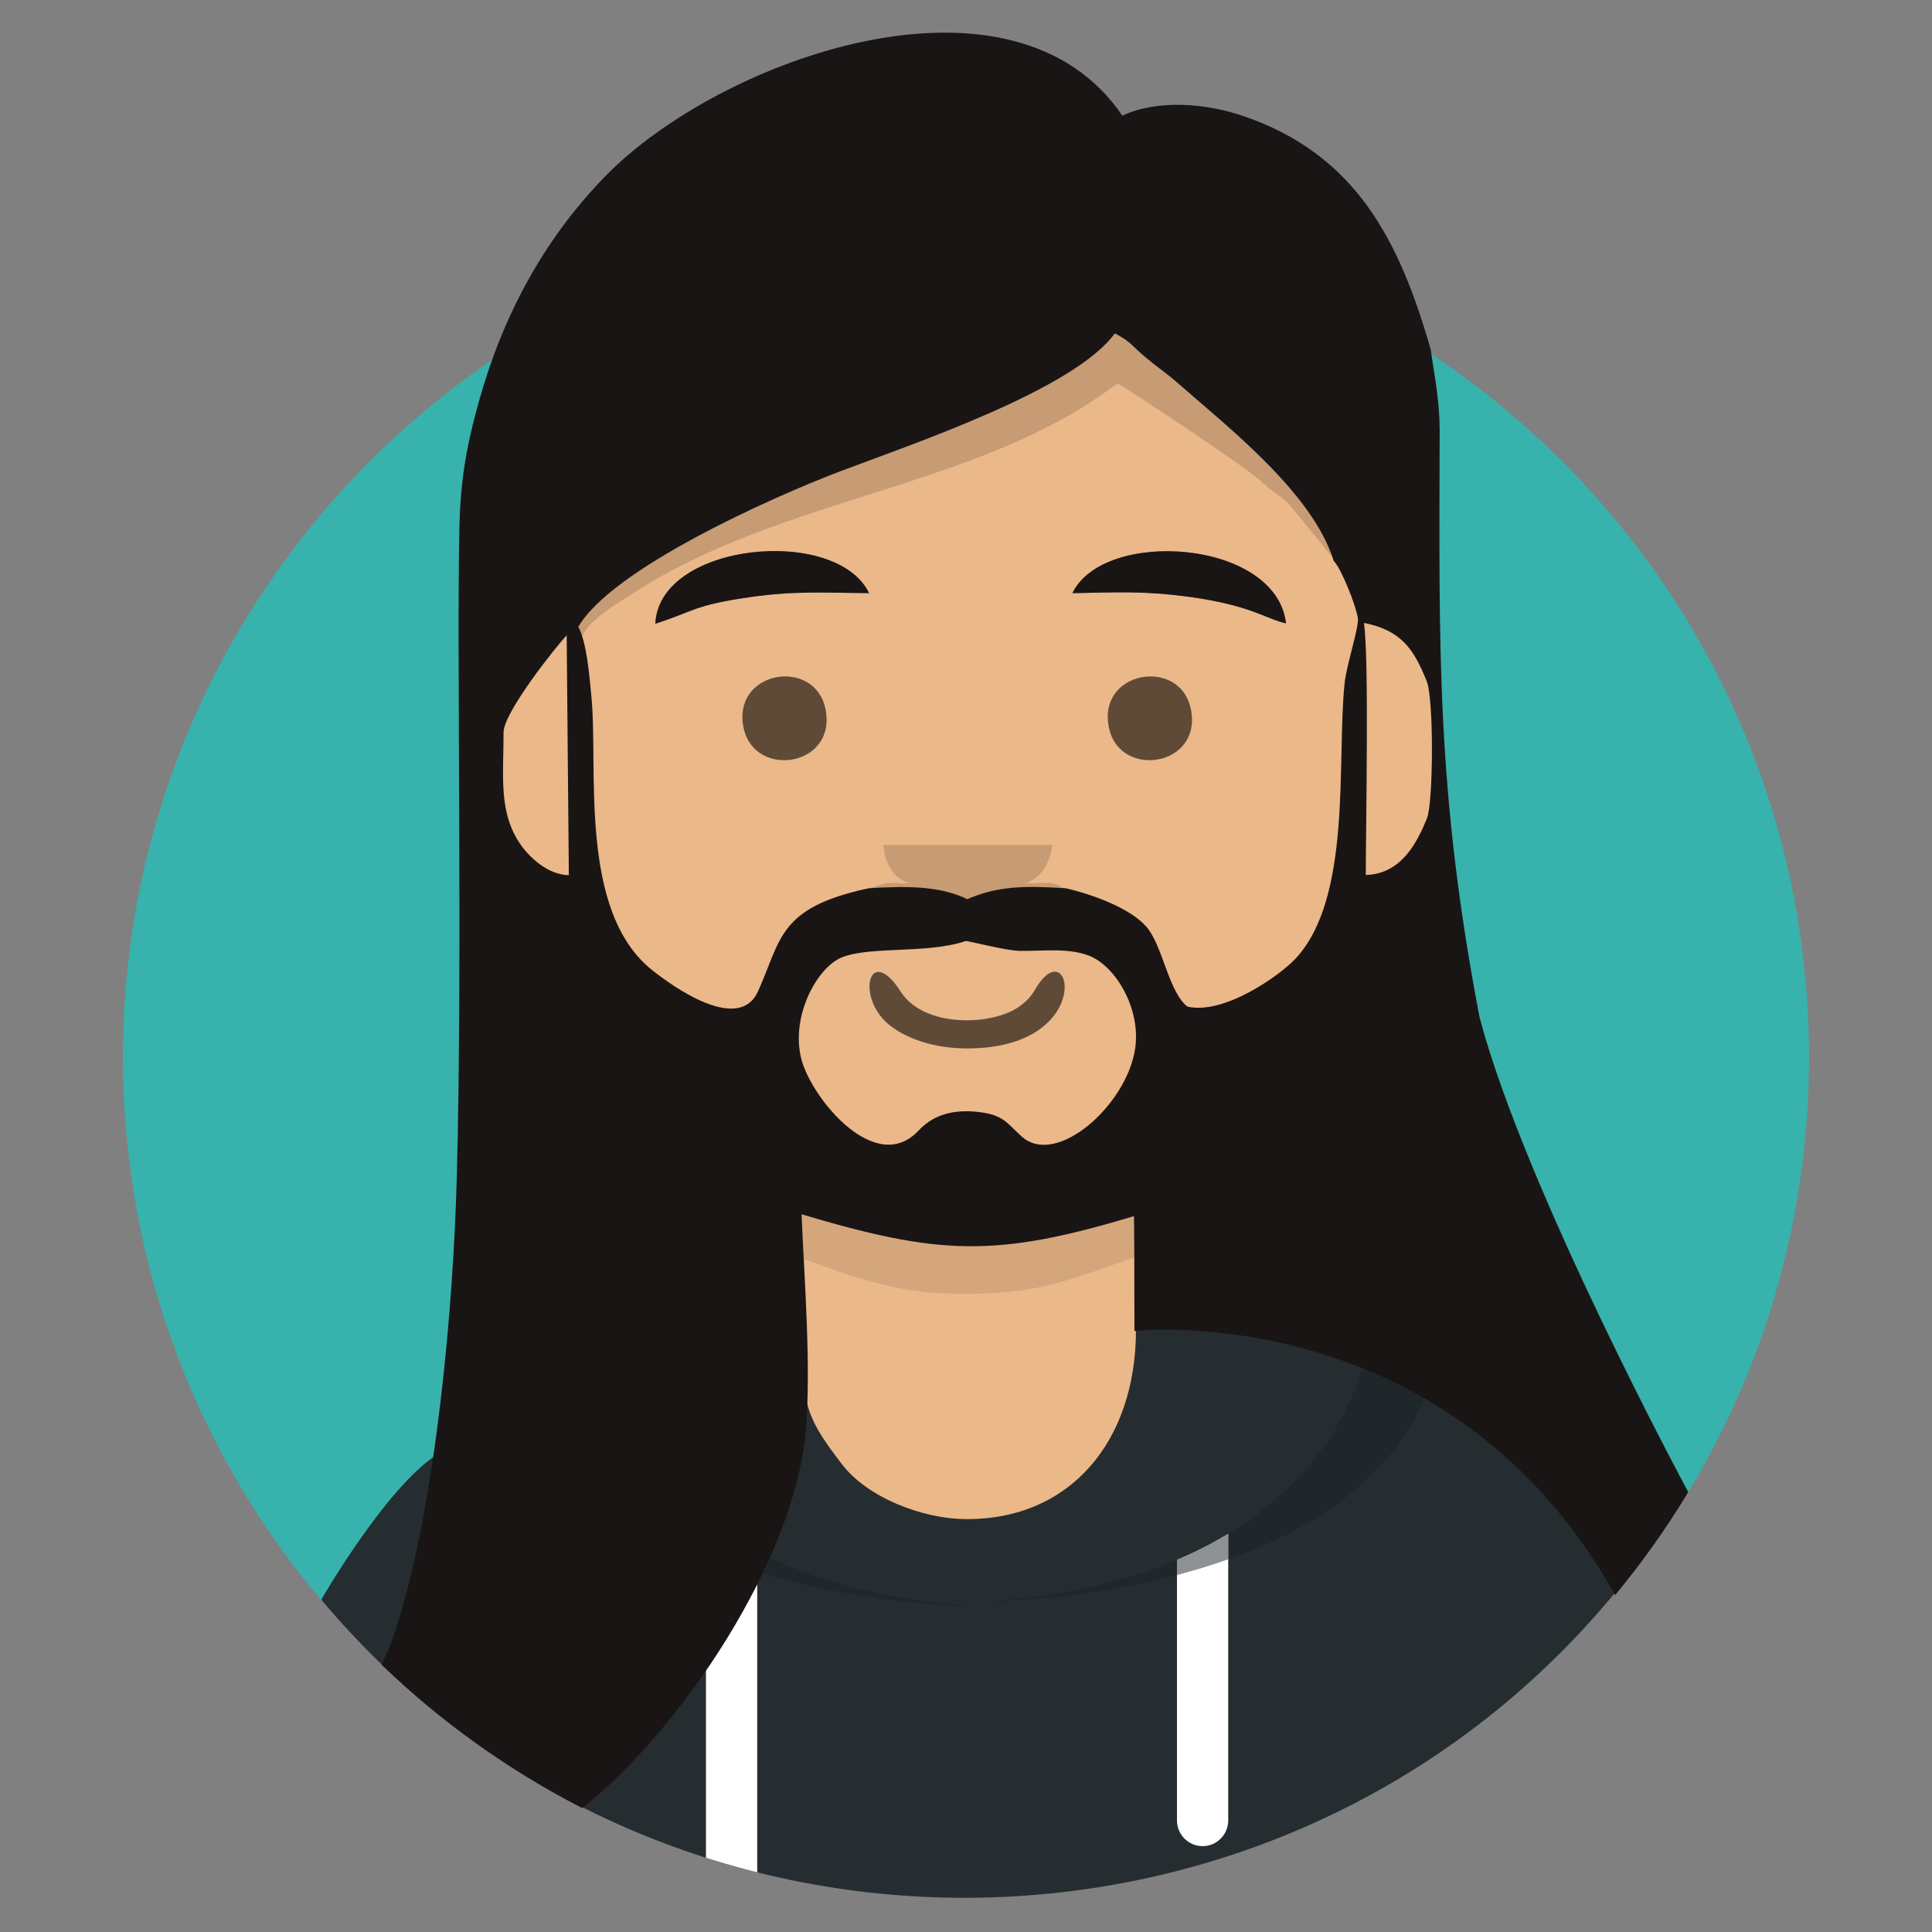
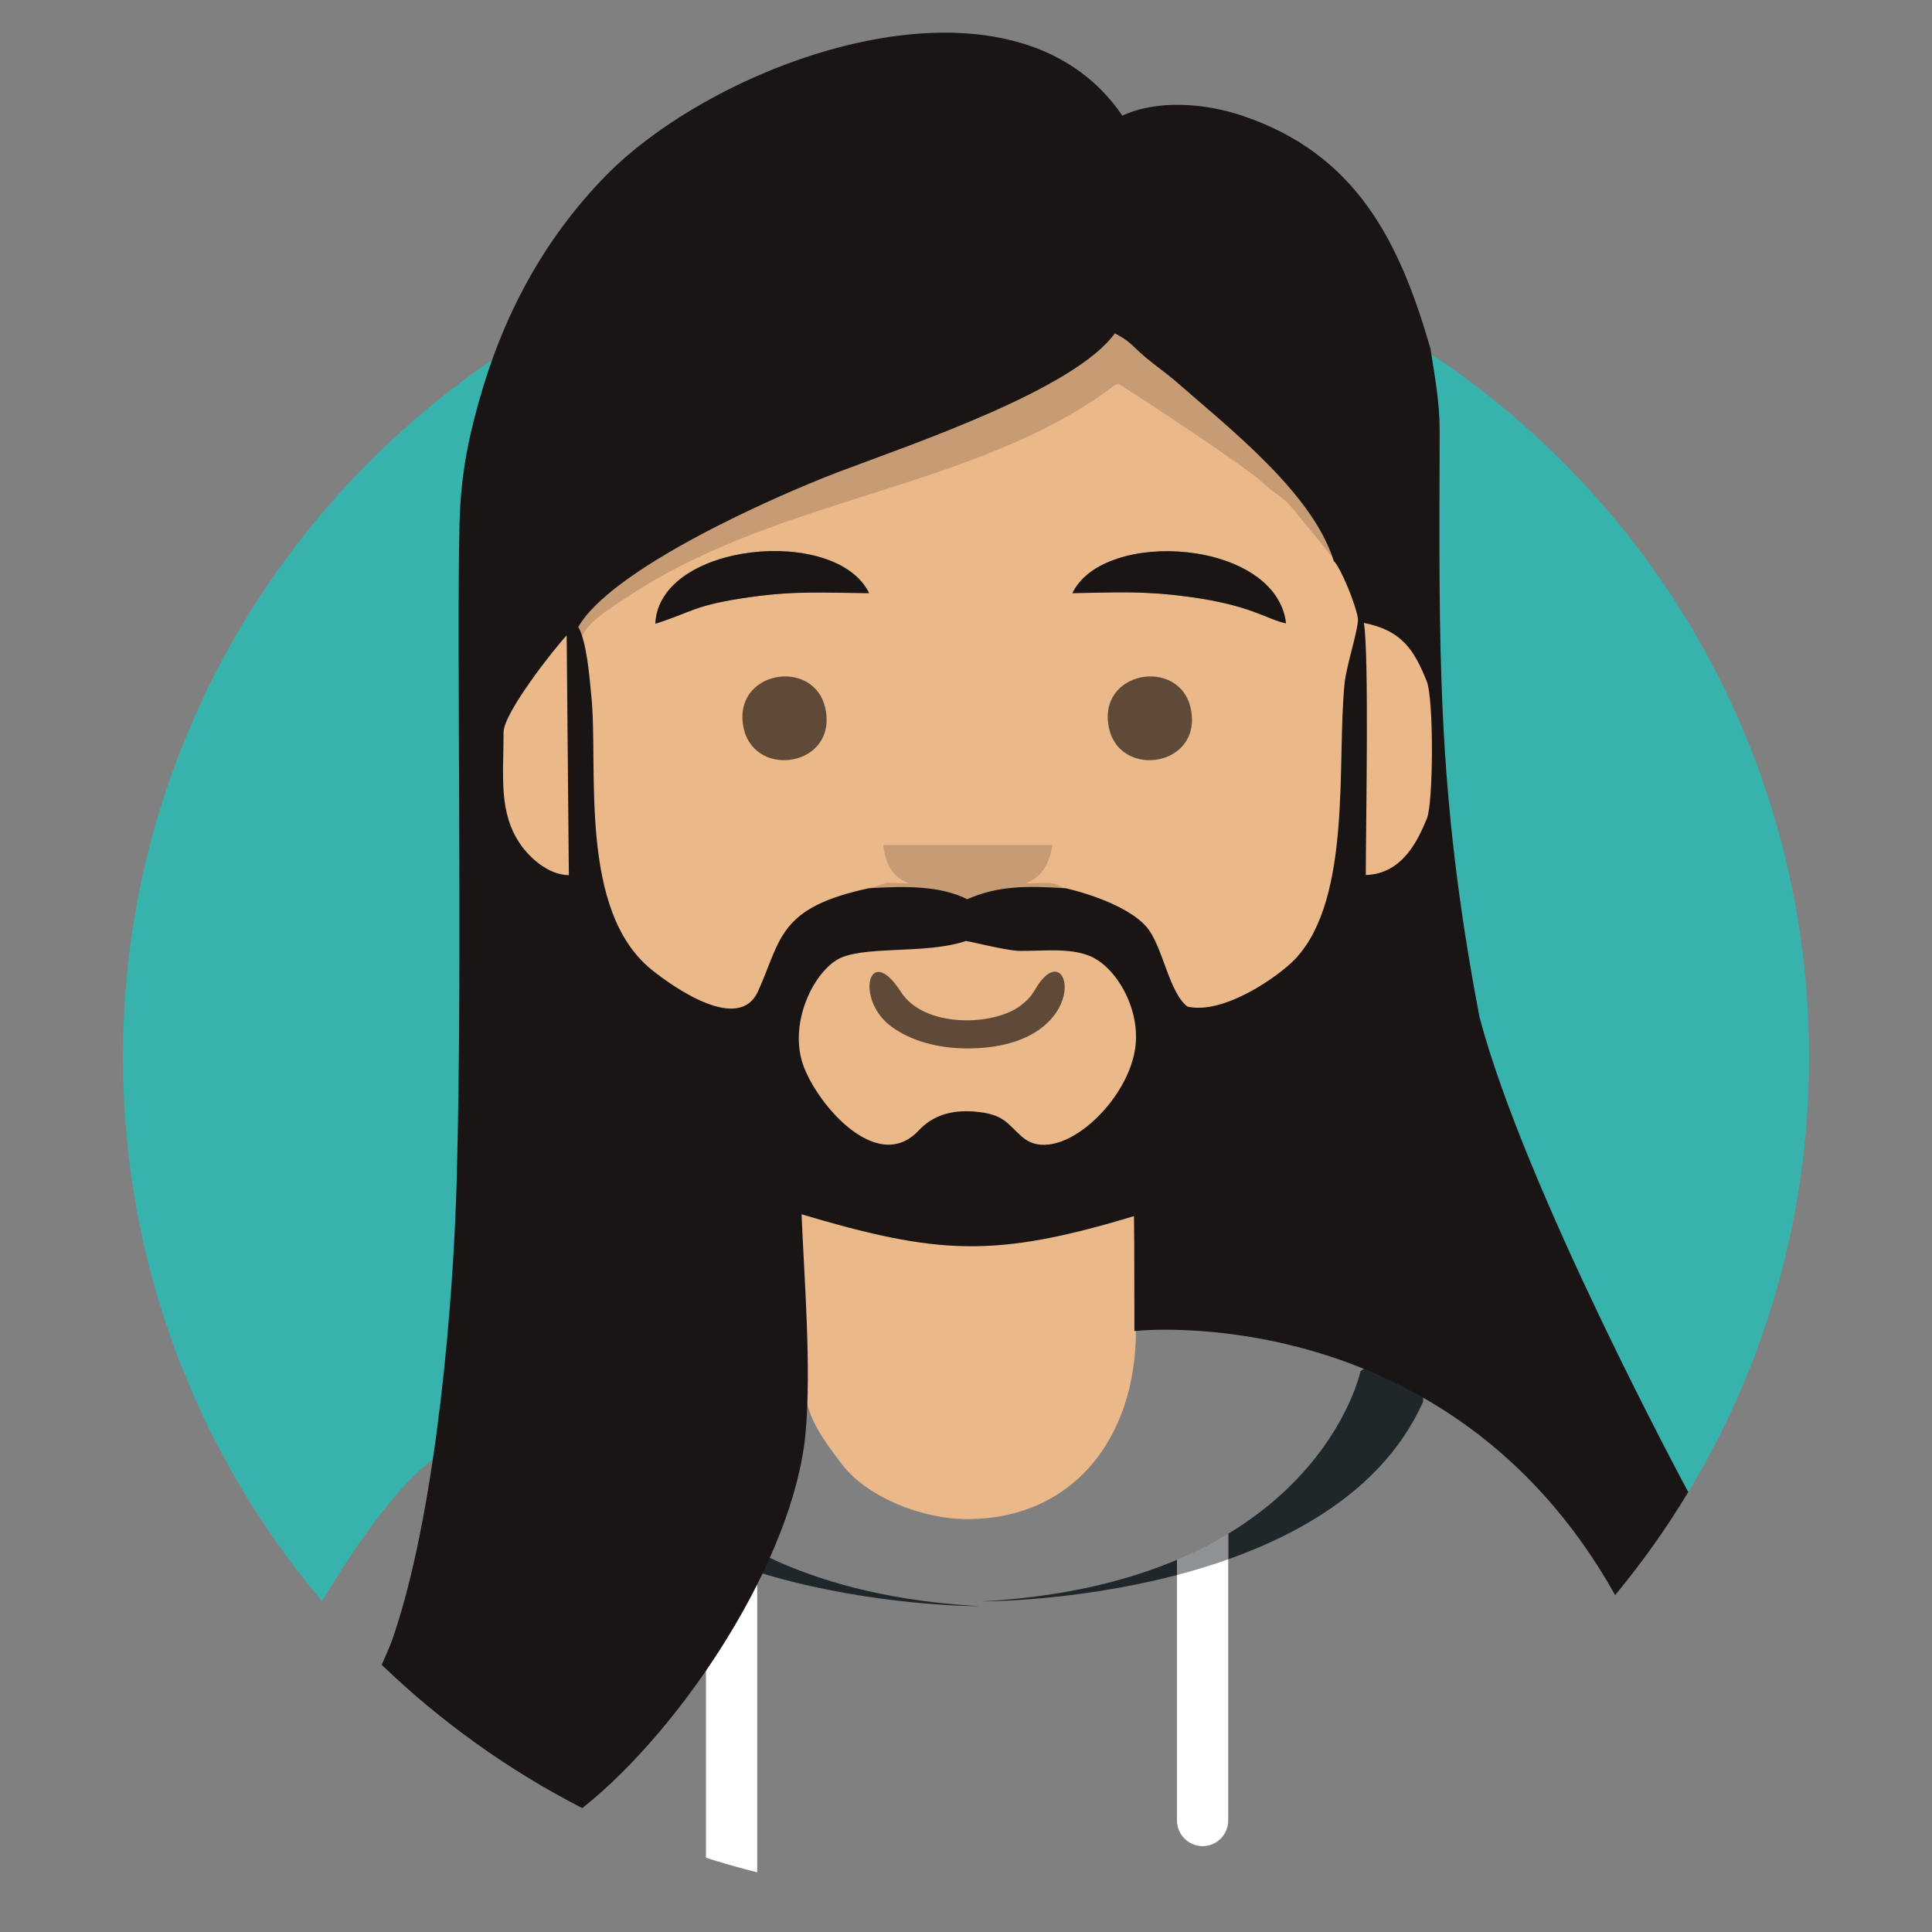
<svg xmlns="http://www.w3.org/2000/svg" xml:space="preserve" width="124px" height="124px" version="1.1" shape-rendering="geometricPrecision" text-rendering="geometricPrecision" image-rendering="optimizeQuality" fill-rule="evenodd" clip-rule="evenodd" viewBox="0 0 124 124">
  <rect x="0" y="0" width="124" height="124" fill="#808080" stroke="none" />
  <defs>
    <clipPath id="id0">
      <path d="M20.62 102.67c0.09,-0.16 4.09,-7.07 7.31,-9.23 3.23,-2.15 44.98,-8.12 44.98,-8.12 0,0 20,-2.17 30.77,16.88 -21.38,25.92 -61.47,26.2 -83.06,0.47z" />
    </clipPath>
    <clipPath id="id1">
      <path d="M51.73 89.79c0.32,1.46 1.01,2.5 2.34,4.23 1.58,2.04 5.05,3.48 8.01,3.48 6.63,0 10.84,-5.01 10.83,-12.18l-0.01 -4.65 0 -0.61 -0.02 -2.14c-9.04,2.74 -12.62,2.54 -21.54,-0.12 0.14,3.5 0.5,8.13 0.39,11.99z" />
    </clipPath>
    <clipPath id="id2">
      <path d="M82.54 40.01c-1.28,-0.28 -2.23,-1.15 -6.13,-1.69 -2.97,-0.41 -4.63,-0.3 -7.58,-0.25 2.01,-4.19 13.08,-3.45 13.71,1.94zm-40.48 0.02c0.24,-5.23 11.62,-6.31 13.72,-1.96 -2.89,-0.02 -4.64,-0.16 -7.54,0.24 -3.77,0.53 -3.7,0.94 -6.18,1.72zm-4.21 4.61c0.48,4.56 -0.89,13.84 3.94,17.7 1.37,1.09 5.67,4.17 6.96,1.31 4.4,-6.79 18.4,-5.59 24.72,-4.14 1.07,1.18 1.43,4.24 2.7,5.19 2.42,0.57 6.03,-2.01 7.05,-3.1 3.69,-3.95 2.66,-12.77 3.18,-17.75 0.12,-1.16 0.94,-3.6 0.85,-4.19 -0.14,-0.9 -1.09,-3.23 -1.56,-3.71 -1.37,-4.37 -6.75,-8.56 -10.08,-11.48 -0.64,-0.56 -1.4,-1.09 -2.02,-1.61 -0.91,-0.77 -0.98,-1.05 -2.07,-1.59 -2.52,3.62 -13.08,7.16 -17.69,8.91 -4.31,1.64 -14.74,6.29 -16.83,10.06 0.56,0.91 0.74,3.27 0.85,4.4z" />
    </clipPath>
  </defs>
  <g id="Layer_x0020_1">
    <g id="_886137328">
      <g>
        <path fill="none" stroke="#38B2AC" stroke-width="0.2" stroke-miterlimit="22.926" d="M31.66 23.17c-14.28,9.72 -23.67,26.11 -23.67,44.69 0,13.23 4.77,25.35 12.67,34.74 0.44,-0.74 4.2,-7.09 7.25,-9.14 0.92,-6.27 1.38,-12.95 1.51,-17.99 0.37,-13.86 -0.02,-33.83 0.17,-41.73 0.07,-2.9 0.44,-5.08 1.23,-7.9 0.25,-0.91 0.53,-1.8 0.84,-2.67zm76.52 72.7c4.97,-8.17 7.83,-17.76 7.83,-28.01 0,-18.82 -9.63,-35.39 -24.23,-45.06 0.25,1.6 0.52,3.11 0.52,4.81 -0.03,14 -0.23,23.07 2.56,37.69 2.92,11.08 13.38,30.46 13.38,30.46l-0.06 0.11z" />
        <path id="1" fill="#38B2AC" d="M31.66 23.17c-14.28,9.72 -23.67,26.11 -23.67,44.69 0,13.23 4.77,25.35 12.67,34.74 0.44,-0.74 4.2,-7.09 7.25,-9.14 0.92,-6.27 1.38,-12.95 1.51,-17.99 0.37,-13.86 -0.02,-33.83 0.17,-41.73 0.07,-2.9 0.44,-5.08 1.23,-7.9 0.25,-0.91 0.53,-1.8 0.84,-2.67zm76.52 72.7c4.97,-8.17 7.83,-17.76 7.83,-28.01 0,-18.82 -9.63,-35.39 -24.23,-45.06 0.25,1.6 0.52,3.11 0.52,4.81 -0.03,14 -0.23,23.07 2.56,37.69 2.92,11.08 13.38,30.46 13.38,30.46l-0.06 0.11z" />
      </g>
      <path fill="none" d="M20.62 102.67c0.09,-0.16 4.09,-7.07 7.31,-9.23 3.23,-2.15 44.98,-8.12 44.98,-8.12 0,0 20,-2.17 30.77,16.88 -21.38,25.92 -61.47,26.2 -83.06,0.47z" />
-       <path id="1" fill="#252D31" d="M20.62 102.67c0.09,-0.16 4.09,-7.07 7.31,-9.23 3.23,-2.15 44.98,-8.12 44.98,-8.12 0,0 20,-2.17 30.77,16.88 -21.38,25.92 -61.47,26.2 -83.06,0.47z" />
      <g clip-path="url(#id0)">
        <g id="_886113424">
          <path id="2" fill="#20272B" d="M34.65 85.46l-0.06 4.82c5.77,12.92 28.28,12.81 28.28,12.81 -21.42,-1.2 -24.25,-14.77 -24.25,-14.77l-3.97 -2.86z" />
          <path fill="#20272B" d="M91.28 85.15l0.06 4.81c-5.76,12.92 -28.28,12.82 -28.28,12.82 21.43,-1.21 24.26,-14.77 24.26,-14.77l3.96 -2.86z" />
          <rect fill="white" x="45.31" y="99.99" width="3.29" height="21.91" rx="1.64" ry="1.84" />
          <path fill="white" d="M78.83 100.08l0 16.76c0,0.91 -0.74,1.65 -1.64,1.65l0 0c-0.91,0 -1.65,-0.74 -1.65,-1.65l0 -15.75 0 -0.98c1.22,-0.51 2.31,-1.08 3.29,-1.67l0 1.64z" />
          <path fill="#20272B" fill-opacity="0.502" d="M75.54 101.09l0 -0.98 0.06 -0.02 0.06 -0.03c0.19,-0.08 0.37,-0.16 0.55,-0.24l0.06 -0.03c0.14,-0.07 0.29,-0.13 0.43,-0.2l0.05 -0.03 0.06 -0.02 0.05 -0.03c0.14,-0.07 0.28,-0.14 0.42,-0.21l0.05 -0.02 0.05 -0.03 0.05 -0.03 0.05 -0.02c0.1,-0.06 0.2,-0.11 0.3,-0.16l0.05 -0.03 0.22 -0.12 0.22 -0.12 0.05 -0.03 0.25 -0.15 0.22 -0.13 0.04 -0.02 0 1.64c-1.09,0.39 -2.2,0.72 -3.29,1.01z" />
        </g>
      </g>
      <path fill="none" d="M51.73 89.79c0.32,1.46 1.01,2.5 2.34,4.23 1.58,2.04 5.05,3.48 8.01,3.48 6.63,0 10.84,-5.01 10.83,-12.18l-0.01 -4.65 0 -0.61 -0.02 -2.14c-9.04,2.74 -12.62,2.54 -21.54,-0.12 0.14,3.5 0.5,8.13 0.39,11.99z" />
      <path id="1" fill="#EBB889" d="M51.73 89.79c0.32,1.46 1.01,2.5 2.34,4.23 1.58,2.04 5.05,3.48 8.01,3.48 6.63,0 10.84,-5.01 10.83,-12.18l-0.01 -4.65 0 -0.61 -0.02 -2.14c-9.04,2.74 -12.62,2.54 -21.54,-0.12 0.14,3.5 0.5,8.13 0.39,11.99z" />
      <g clip-path="url(#id1)">
        <g id="_886112344">
-           <path id="2" fill="#D5A67C" d="M51.46 80.76c3.84,1.38 6.28,2.34 10.85,2.28 4.78,-0.05 6.67,-1.05 10.59,-2.37l-0.02 -2.75c-9.04,2.74 -12.62,2.54 -21.54,-0.12l0.12 2.96z" />
-         </g>
+           </g>
      </g>
      <path fill="#EBB889" d="M82.54 40.01c-1.28,-0.28 -2.23,-1.15 -6.13,-1.69 -2.97,-0.41 -4.63,-0.3 -7.58,-0.25 2.01,-4.19 13.08,-3.45 13.71,1.94zm-40.48 0.02c0.24,-5.23 11.62,-6.31 13.72,-1.96 -2.89,-0.02 -4.64,-0.16 -7.54,0.24 -3.77,0.53 -3.7,0.94 -6.18,1.72zm-4.21 4.61c0.48,4.56 -0.89,13.84 3.94,17.7 1.37,1.09 5.67,4.17 6.96,1.31 4.4,-6.79 18.4,-5.59 24.72,-4.14 1.07,1.18 1.43,4.24 2.7,5.19 2.42,0.57 6.03,-2.01 7.05,-3.1 3.69,-3.95 2.66,-12.77 3.18,-17.75 0.12,-1.16 0.94,-3.6 0.85,-4.19 -0.14,-0.9 -1.09,-3.23 -1.56,-3.71 -1.37,-4.37 -6.75,-8.56 -10.08,-11.48 -0.64,-0.56 -1.4,-1.09 -2.02,-1.61 -0.91,-0.77 -0.98,-1.05 -2.07,-1.59 -2.52,3.62 -13.08,7.16 -17.69,8.91 -4.31,1.64 -14.74,6.29 -16.83,10.06 0.56,0.91 0.74,3.27 0.85,4.4z" />
      <g clip-path="url(#id2)">
        <g id="_886111024">
          <path id="1" fill="#C79B74" d="M37.37 40.85c0.35,-1.01 2.28,-2.13 3.34,-2.82 9.47,-6.12 21.79,-6.7 30.48,-13.04 0.57,-0.41 0.01,-0.09 0.59,-0.36 1.36,0.84 8.33,5.43 9.26,6.35 0.68,0.66 1.11,0.78 1.73,1.42l2.13 2.6c0.29,0.39 0.49,0.62 0.79,0.95 -1.37,-4.37 -6.75,-8.56 -10.08,-11.48 -0.64,-0.56 -1.4,-1.09 -2.02,-1.61 -0.91,-0.77 -0.98,-1.05 -2.07,-1.59 -2.52,3.62 -13.08,7.16 -17.69,8.91 -4.31,1.64 -14.74,6.29 -16.83,10.06l0.37 0.61z" />
          <path fill="#C79B74" d="M55.77 57.11c2.33,-0.14 4.52,-0.18 6.31,0.71 2.01,-0.88 3.77,-0.87 6.31,-0.71 -0.74,-0.63 -1.35,-0.41 -2.58,-0.41 0.95,-0.36 1.5,-1.07 1.74,-2.46l-10.86 0c0.16,1.39 0.71,2.1 1.66,2.46 -0.34,0 -1.2,-0.06 -1.47,-0.03l-0.9 0.29c-0.05,-0.07 -0.15,0.09 -0.21,0.15z" />
        </g>
      </g>
-       <path fill="none" d="M82.54 40.01c-1.28,-0.28 -2.23,-1.15 -6.13,-1.69 -2.97,-0.41 -4.63,-0.3 -7.58,-0.25 2.01,-4.19 13.08,-3.45 13.71,1.94zm-40.48 0.02c0.24,-5.23 11.62,-6.31 13.72,-1.96 -2.89,-0.02 -4.64,-0.16 -7.54,0.24 -3.77,0.53 -3.7,0.94 -6.18,1.72zm-4.21 4.61c0.48,4.56 -0.89,13.84 3.94,17.7 1.37,1.09 5.67,4.17 6.96,1.31 4.4,-6.79 18.4,-5.59 24.72,-4.14 1.07,1.18 1.43,4.24 2.7,5.19 2.42,0.57 6.03,-2.01 7.05,-3.1 3.69,-3.95 2.66,-12.77 3.18,-17.75 0.12,-1.16 0.94,-3.6 0.85,-4.19 -0.14,-0.9 -1.09,-3.23 -1.56,-3.71 -1.37,-4.37 -6.75,-8.56 -10.08,-11.48 -0.64,-0.56 -1.4,-1.09 -2.02,-1.61 -0.91,-0.77 -0.98,-1.05 -2.07,-1.59 -2.52,3.62 -13.08,7.16 -17.69,8.91 -4.31,1.64 -14.74,6.29 -16.83,10.06 0.56,0.91 0.74,3.27 0.85,4.4z" />
      <path fill="#EBB889" d="M61.96 60.3c-2.6,0.89 -6.72,0.23 -8.33,1.24 -1.55,0.97 -2.99,3.95 -2.27,6.55 0.7,2.52 4.84,7.59 7.69,4.52 0.83,-0.88 1.95,-1.28 3.44,-1.17 1.93,0.15 2.05,0.74 3.07,1.62 2.3,1.97 6.83,-2.06 7.39,-5.71 0.41,-2.62 -1.27,-5.44 -3.03,-6.11 -1.35,-0.52 -2.98,-0.29 -4.46,-0.31 -0.98,-0.02 -3.37,-0.68 -3.5,-0.63z" />
      <path fill="#1A1515" d="M42.06 40.03c2.48,-0.78 2.41,-1.19 6.18,-1.72 2.9,-0.4 4.65,-0.26 7.54,-0.24 -2.1,-4.35 -13.48,-3.27 -13.72,1.96z" />
      <path fill="#1A1515" d="M82.54 40.01c-0.63,-5.39 -11.7,-6.13 -13.71,-1.94 2.95,-0.05 4.61,-0.16 7.58,0.25 3.9,0.54 4.85,1.41 6.13,1.69z" />
      <path fill="#5F4A37" d="M71.19 46.78c0.75,3.23 6,2.4 5.24,-1.28 -0.7,-3.37 -6.1,-2.45 -5.24,1.28z" />
      <path fill="#5F4A37" d="M47.74 46.78c0.75,3.23 6,2.4 5.24,-1.28 -0.7,-3.37 -6.09,-2.45 -5.24,1.28z" />
      <polygon fill="#7699A9" points="26.23,108.34 26.01,108.1 " />
      <polygon fill="#7AA4BA" points="26.46,108.55 26.23,108.34 " />
      <path fill="#5F4A37" d="M62.08 67.29c8.39,0 6.67,-7.8 4.35,-3.77 -0.29,0.5 -0.58,0.76 -0.98,1.06 -1.73,1.27 -6.13,1.41 -7.63,-0.92 -2.08,-3.24 -2.96,0.49 -0.62,2.22 1.26,0.93 3.01,1.41 4.88,1.41z" />
      <g>
        <path fill="none" stroke="#1A1515" stroke-width="0.2" stroke-miterlimit="22.926" d="M61.96 60.3c0.13,-0.05 2.52,0.61 3.5,0.63 1.48,0.02 3.11,-0.21 4.46,0.31 1.76,0.67 3.44,3.49 3.03,6.11 -0.56,3.65 -5.09,7.68 -7.39,5.71 -1.02,-0.88 -1.14,-1.47 -3.07,-1.62 -1.49,-0.11 -2.61,0.29 -3.44,1.17 -2.85,3.07 -6.99,-2 -7.69,-4.52 -0.72,-2.6 0.72,-5.58 2.27,-6.55 1.61,-1.01 5.73,-0.35 8.33,-1.24zm-36.37 44.01c-0.11,0.35 -0.22,0.69 -0.34,1.02 -0.08,0.23 -0.32,0.79 -0.63,1.5 3.77,3.62 8.06,6.69 12.74,9.1 6.36,-5.07 13.48,-15.83 14.24,-23.94 0.39,-4.18 -0.09,-10 -0.26,-14.19 8.92,2.66 12.5,2.86 21.54,0.12l0.02 2.14 0 0.61 0.01 4.65 0 0c0,0 20,-2.18 30.77,16.88 1.67,-2.03 3.2,-4.18 4.56,-6.44 0,0 -10.46,-19.38 -13.38,-30.46 -2.79,-14.62 -2.59,-23.69 -2.56,-37.69 0,-1.83 -0.32,-3.45 -0.58,-5.18 -1.98,-6.91 -4.76,-12.47 -12.02,-14.91 -2.31,-0.78 -5.42,-1.07 -7.7,0.03 -6.96,-10.4 -25.68,-3.73 -33.06,3.81 -3.99,4.09 -6.59,8.98 -8.12,14.48 -0.79,2.82 -1.16,5 -1.23,7.9 -0.19,7.9 0.2,27.87 -0.17,41.73 -0.21,8.22 -1.3,20.81 -3.83,28.84zm42.8 -47.2c-2.54,-0.16 -4.3,-0.17 -6.31,0.71 -1.79,-0.89 -3.98,-0.85 -6.31,-0.71 -5.76,1.24 -5.52,3.21 -7.02,6.54 -1.29,2.86 -5.59,-0.22 -6.96,-1.31 -4.83,-3.86 -3.46,-13.14 -3.94,-17.7 -0.11,-1.13 -0.29,-3.49 -0.85,-4.4 2.09,-3.77 12.52,-8.42 16.83,-10.06 4.61,-1.75 15.17,-5.29 17.69,-8.91 1.09,0.54 1.16,0.82 2.07,1.59 0.62,0.52 1.38,1.05 2.02,1.61 3.33,2.92 8.71,7.11 10.08,11.48 0.47,0.48 1.42,2.81 1.56,3.71 0.09,0.59 -0.73,3.03 -0.85,4.19 -0.52,4.98 0.51,13.8 -3.18,17.75 -1.02,1.09 -4.63,3.67 -7.05,3.1 -1.27,-0.95 -1.63,-4.01 -2.7,-5.19 -1.01,-1.13 -3.34,-2 -5.08,-2.4z" />
        <path id="1" fill="#1A1515" d="M61.96 60.3c0.13,-0.05 2.52,0.61 3.5,0.63 1.48,0.02 3.11,-0.21 4.46,0.31 1.76,0.67 3.44,3.49 3.03,6.11 -0.56,3.65 -5.09,7.68 -7.39,5.71 -1.02,-0.88 -1.14,-1.47 -3.07,-1.62 -1.49,-0.11 -2.61,0.29 -3.44,1.17 -2.85,3.07 -6.99,-2 -7.69,-4.52 -0.72,-2.6 0.72,-5.58 2.27,-6.55 1.61,-1.01 5.73,-0.35 8.33,-1.24zm-36.37 44.01c-0.11,0.35 -0.22,0.69 -0.34,1.02 -0.08,0.23 -0.32,0.79 -0.63,1.5 3.77,3.62 8.06,6.69 12.74,9.1 6.36,-5.07 13.48,-15.83 14.24,-23.94 0.39,-4.18 -0.09,-10 -0.26,-14.19 8.92,2.66 12.5,2.86 21.54,0.12l0.02 2.14 0 0.61 0.01 4.65 0 0c0,0 20,-2.18 30.77,16.88 1.67,-2.03 3.2,-4.18 4.56,-6.44 0,0 -10.46,-19.38 -13.38,-30.46 -2.79,-14.62 -2.59,-23.69 -2.56,-37.69 0,-1.83 -0.32,-3.45 -0.58,-5.18 -1.98,-6.91 -4.76,-12.47 -12.02,-14.91 -2.31,-0.78 -5.42,-1.07 -7.7,0.03 -6.96,-10.4 -25.68,-3.73 -33.06,3.81 -3.99,4.09 -6.59,8.98 -8.12,14.48 -0.79,2.82 -1.16,5 -1.23,7.9 -0.19,7.9 0.2,27.87 -0.17,41.73 -0.21,8.22 -1.3,20.81 -3.83,28.84zm42.8 -47.2c-2.54,-0.16 -4.3,-0.17 -6.31,0.71 -1.79,-0.89 -3.98,-0.85 -6.31,-0.71 -5.76,1.24 -5.52,3.21 -7.02,6.54 -1.29,2.86 -5.59,-0.22 -6.96,-1.31 -4.83,-3.86 -3.46,-13.14 -3.94,-17.7 -0.11,-1.13 -0.29,-3.49 -0.85,-4.4 2.09,-3.77 12.52,-8.42 16.83,-10.06 4.61,-1.75 15.17,-5.29 17.69,-8.91 1.09,0.54 1.16,0.82 2.07,1.59 0.62,0.52 1.38,1.05 2.02,1.61 3.33,2.92 8.71,7.11 10.08,11.48 0.47,0.48 1.42,2.81 1.56,3.71 0.09,0.59 -0.73,3.03 -0.85,4.19 -0.52,4.98 0.51,13.8 -3.18,17.75 -1.02,1.09 -4.63,3.67 -7.05,3.1 -1.27,-0.95 -1.63,-4.01 -2.7,-5.19 -1.01,-1.13 -3.34,-2 -5.08,-2.4z" />
      </g>
      <path fill="#EBB889" d="M32.32 47c0,2.84 -0.34,5.17 1.11,7.23 0.55,0.78 1.72,1.92 3.08,1.94l-0.14 -15.39c-0.74,0.78 -4.05,4.96 -4.05,6.22z" />
      <path fill="#EBB889" d="M91.57 43.72c-0.8,-1.97 -1.56,-3.25 -4.03,-3.74 0.34,2.21 0.12,13.03 0.12,16.18 2.42,-0.07 3.39,-2.36 3.92,-3.62 0.42,-1.01 0.45,-7.69 -0.01,-8.82z" />
    </g>
  </g>
</svg>